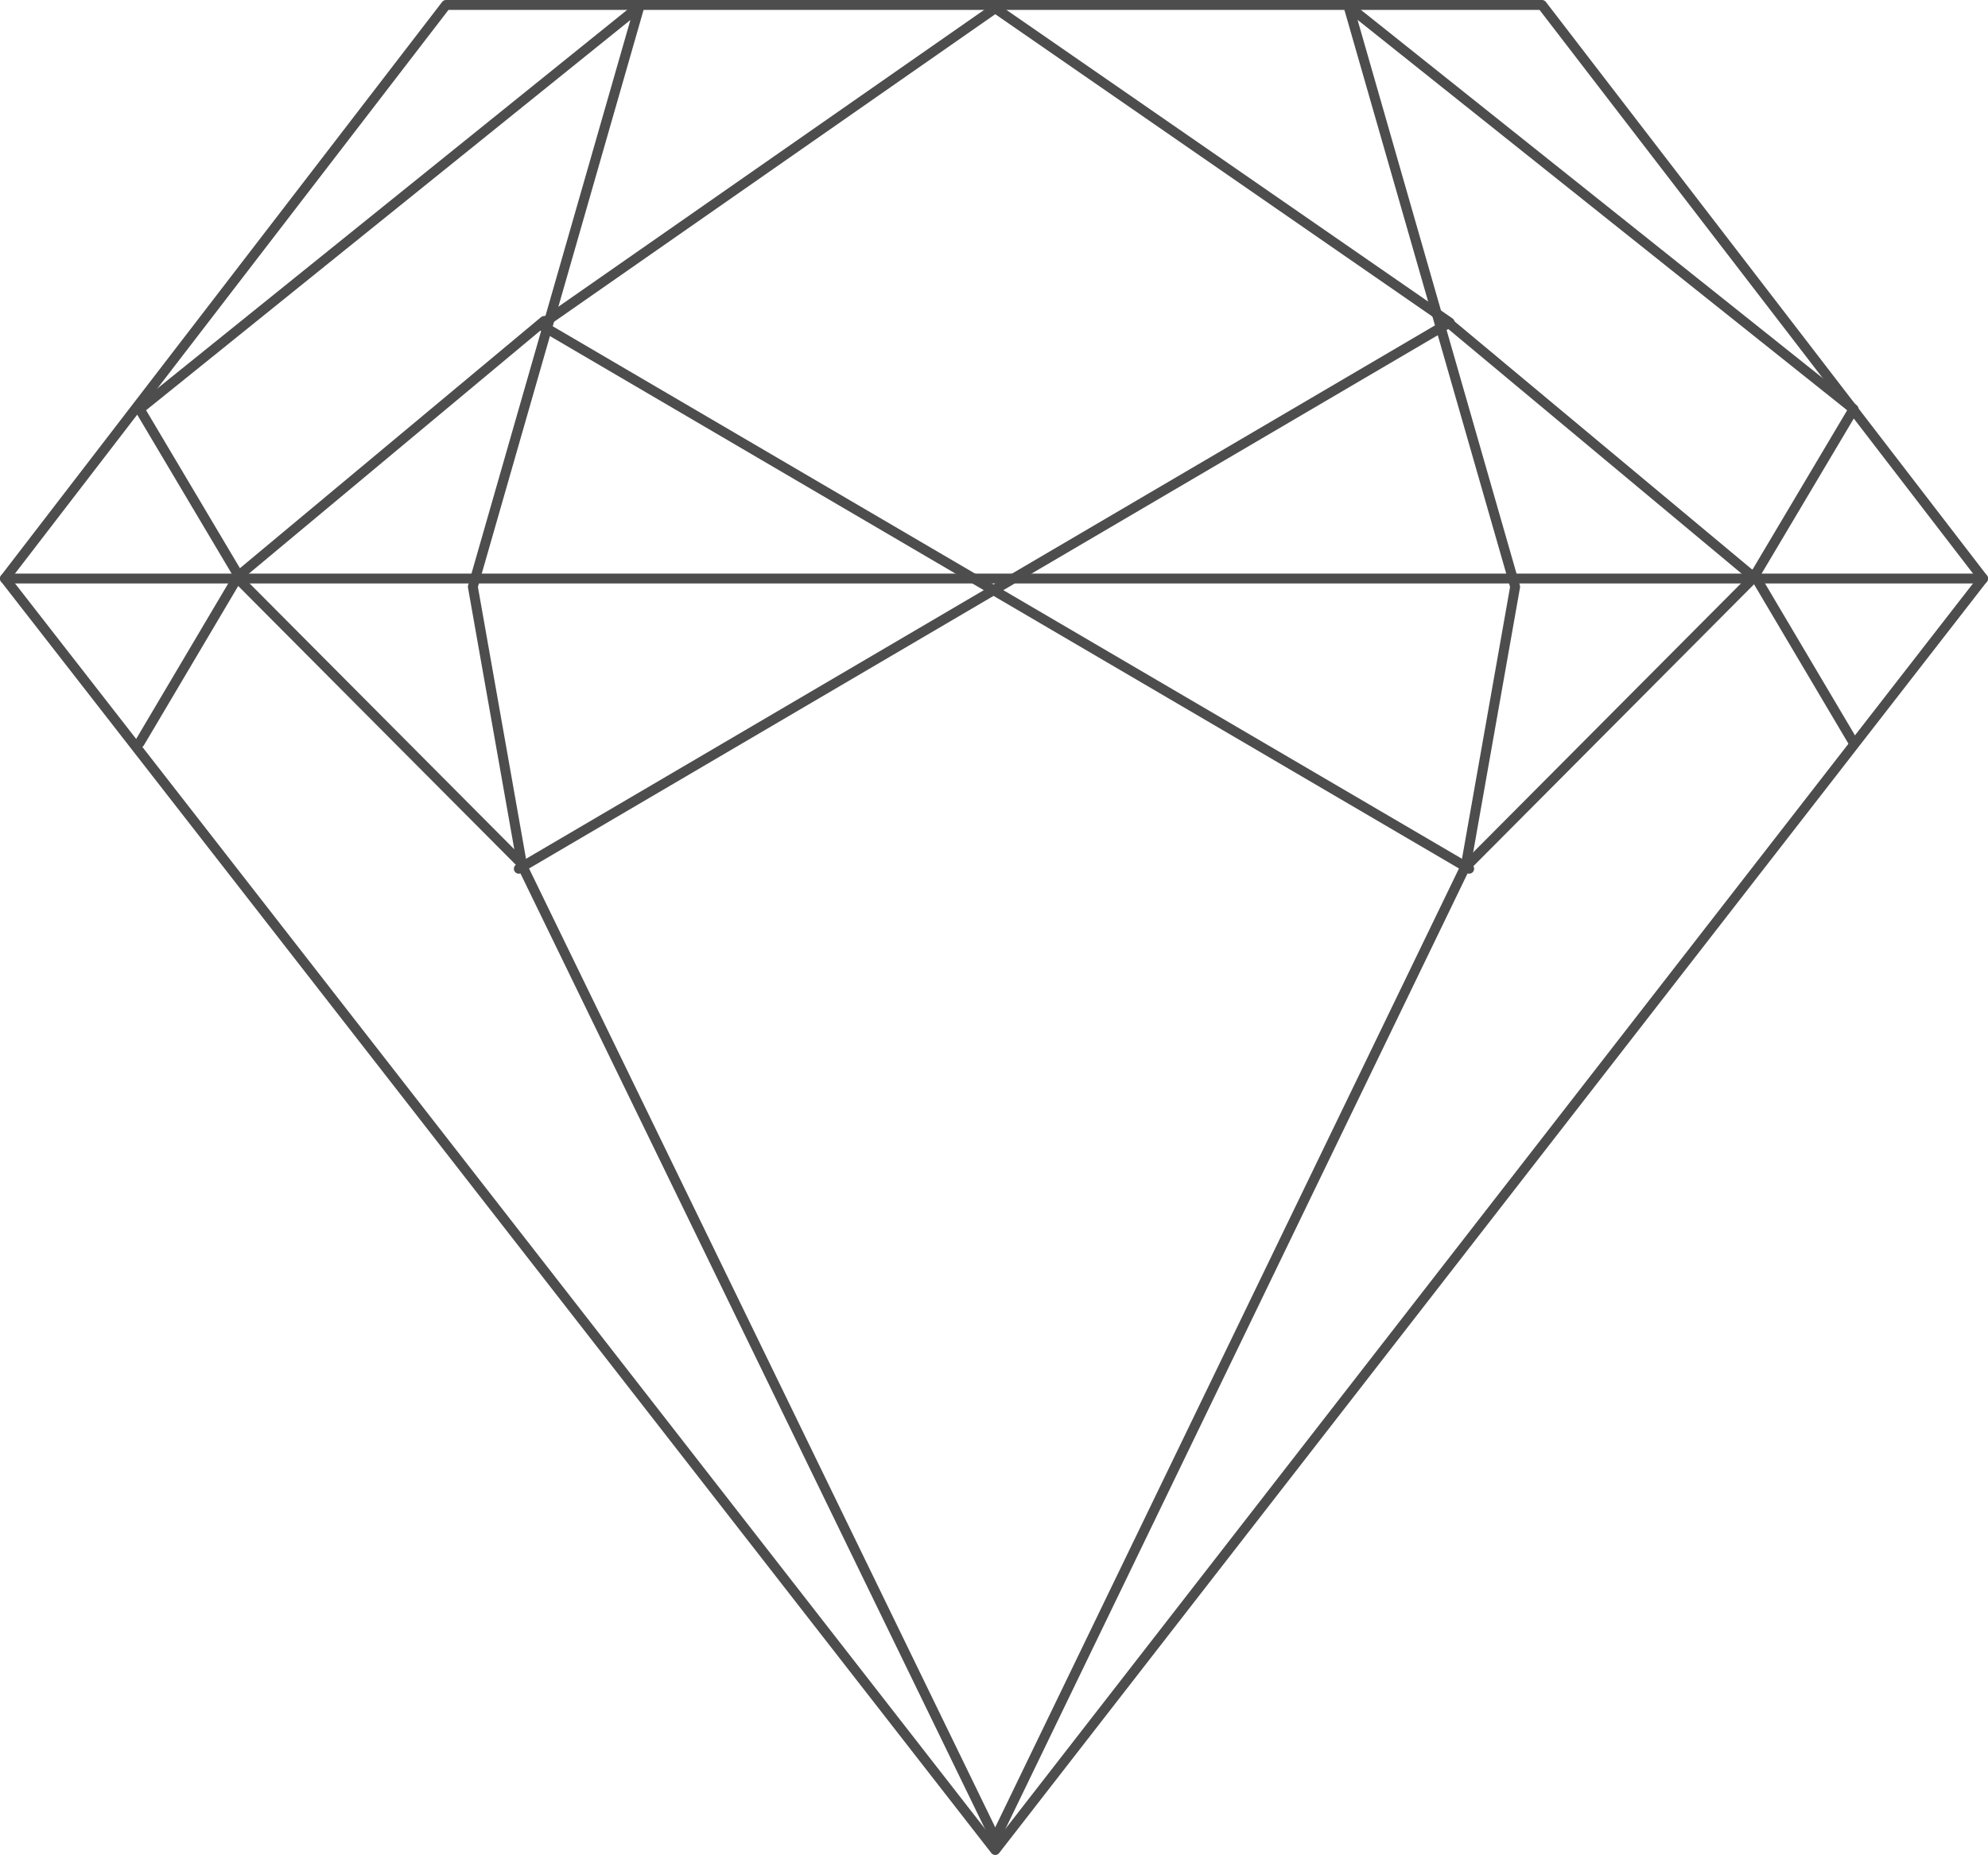
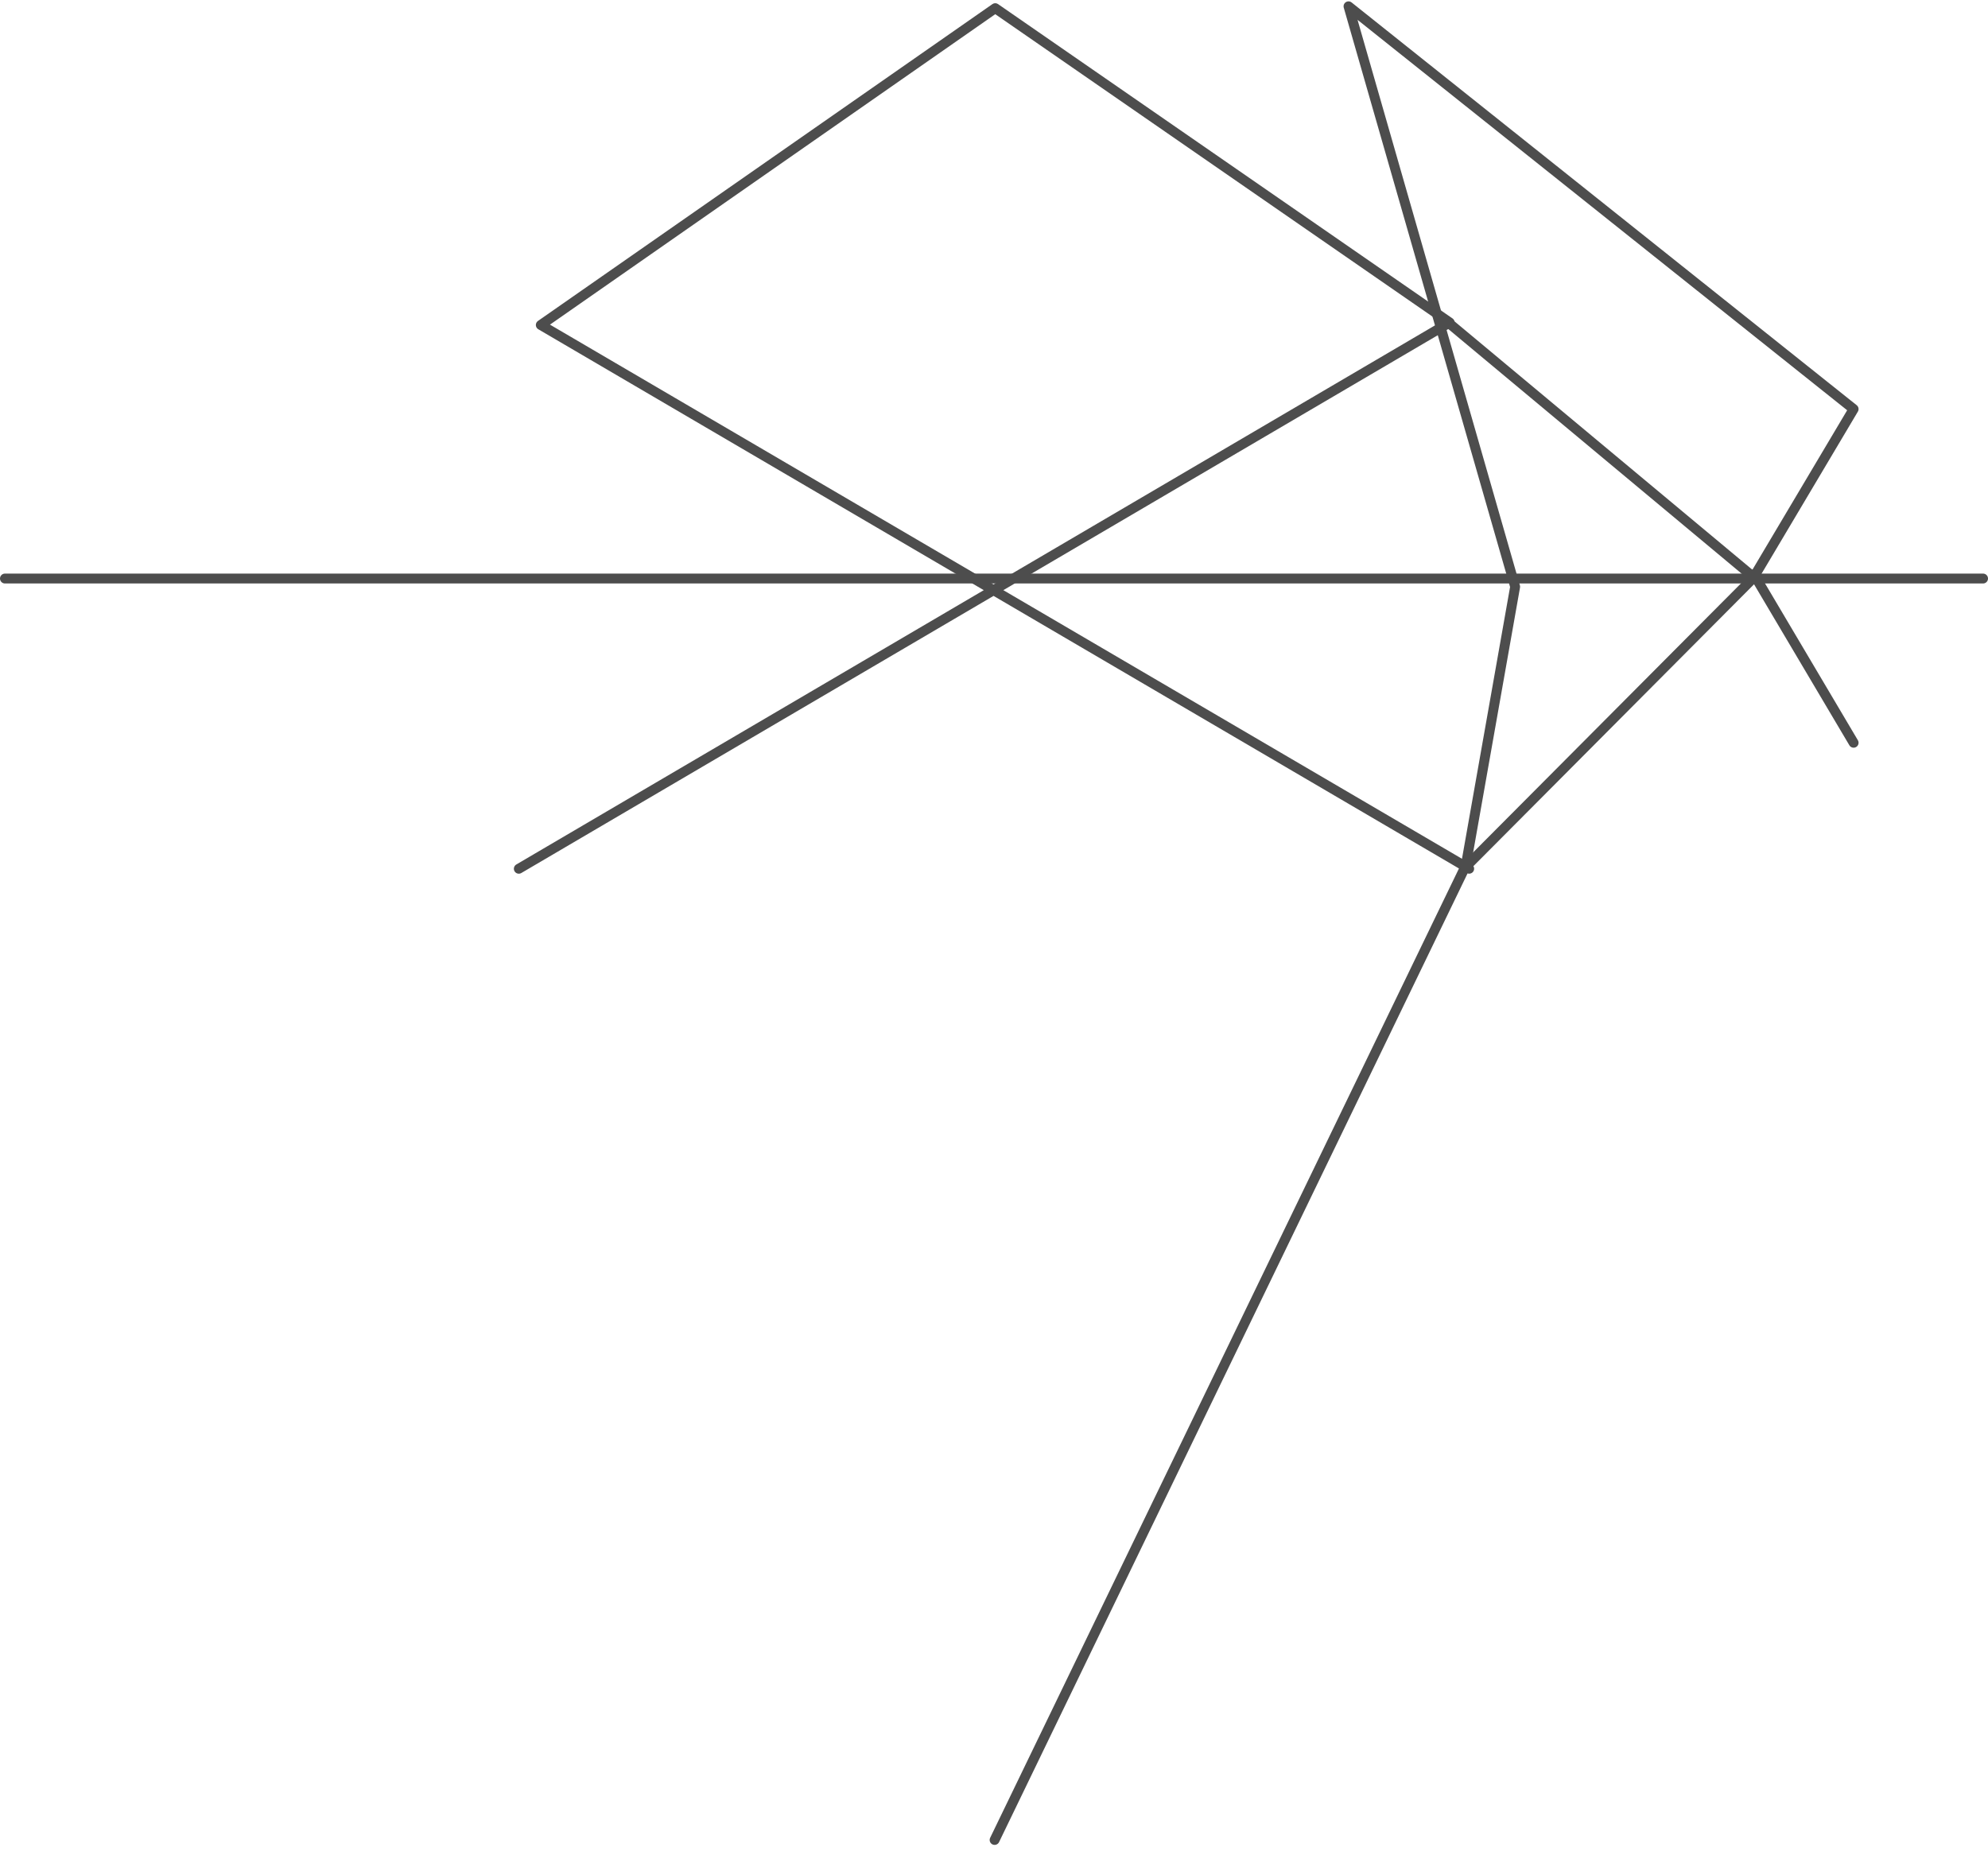
<svg xmlns="http://www.w3.org/2000/svg" width="201" height="187.569" viewBox="0 0 201 187.569">
  <g id="グループ_3220" data-name="グループ 3220" transform="translate(-72.024 -527.058)">
-     <path id="パス_18415" data-name="パス 18415" d="M227.926,527.558l44.6,58L172.65,714.127,72.524,585.558l44.6-58Z" transform="translate(0 0)" fill="none" stroke="#4d4d4d" stroke-linecap="round" stroke-linejoin="round" stroke-width="1" />
    <line id="線_85" data-name="線 85" x2="200" transform="translate(72.524 585.558)" fill="none" stroke="#4d4d4d" stroke-linecap="round" stroke-linejoin="round" stroke-width="1" />
    <path id="パス_18416" data-name="パス 18416" d="M217.494,614.881,123.629,559.9l45.947-32.037,45.947,31.783-94.117,55.237" transform="translate(3.074 0.021)" fill="none" stroke="#4d4d4d" stroke-linecap="round" stroke-linejoin="round" stroke-width="1" />
    <path id="パス_18417" data-name="パス 18417" d="M209.373,557.568l31.1,25.935-28.857,28.986" transform="translate(8.881 1.943)" fill="none" stroke="#4d4d4d" stroke-linecap="round" stroke-linejoin="round" stroke-width="1" />
-     <path id="パス_18418" data-name="パス 18418" d="M125.516,557.568,94.418,583.5l28.857,28.986" transform="translate(1.531 1.943)" fill="none" stroke="#4d4d4d" stroke-linecap="round" stroke-linejoin="round" stroke-width="1" />
    <g id="グループ_3218" data-name="グループ 3218" transform="translate(172.586 527.697)">
      <path id="パス_18419" data-name="パス 18419" d="M166.69,713.1l47.637-98.508,4.992-28.216-16.847-58.689,51.069,40.727-10.086,16.977" transform="translate(-166.69 -527.688)" fill="none" stroke="#4d4d4d" stroke-linecap="round" stroke-linejoin="round" stroke-width="1" />
      <line id="線_86" data-name="線 86" x1="10.086" y1="17.036" transform="translate(76.765 57.431)" fill="none" stroke="#4d4d4d" stroke-linecap="round" stroke-linejoin="round" stroke-width="1" />
    </g>
    <g id="グループ_3219" data-name="グループ 3219" transform="translate(86.143 527.697)">
-       <path id="パス_18420" data-name="パス 18420" d="M171.824,713.1l-47.89-98.508-4.992-28.216,16.847-58.689L85.253,568.415l10.086,16.977" transform="translate(-85.253 -527.688)" fill="none" stroke="#4d4d4d" stroke-linecap="round" stroke-linejoin="round" stroke-width="1" />
-       <line id="線_87" data-name="線 87" y1="17.036" x2="10.086" transform="translate(0 57.431)" fill="none" stroke="#4d4d4d" stroke-linecap="round" stroke-linejoin="round" stroke-width="1" />
-     </g>
+       </g>
  </g>
</svg>